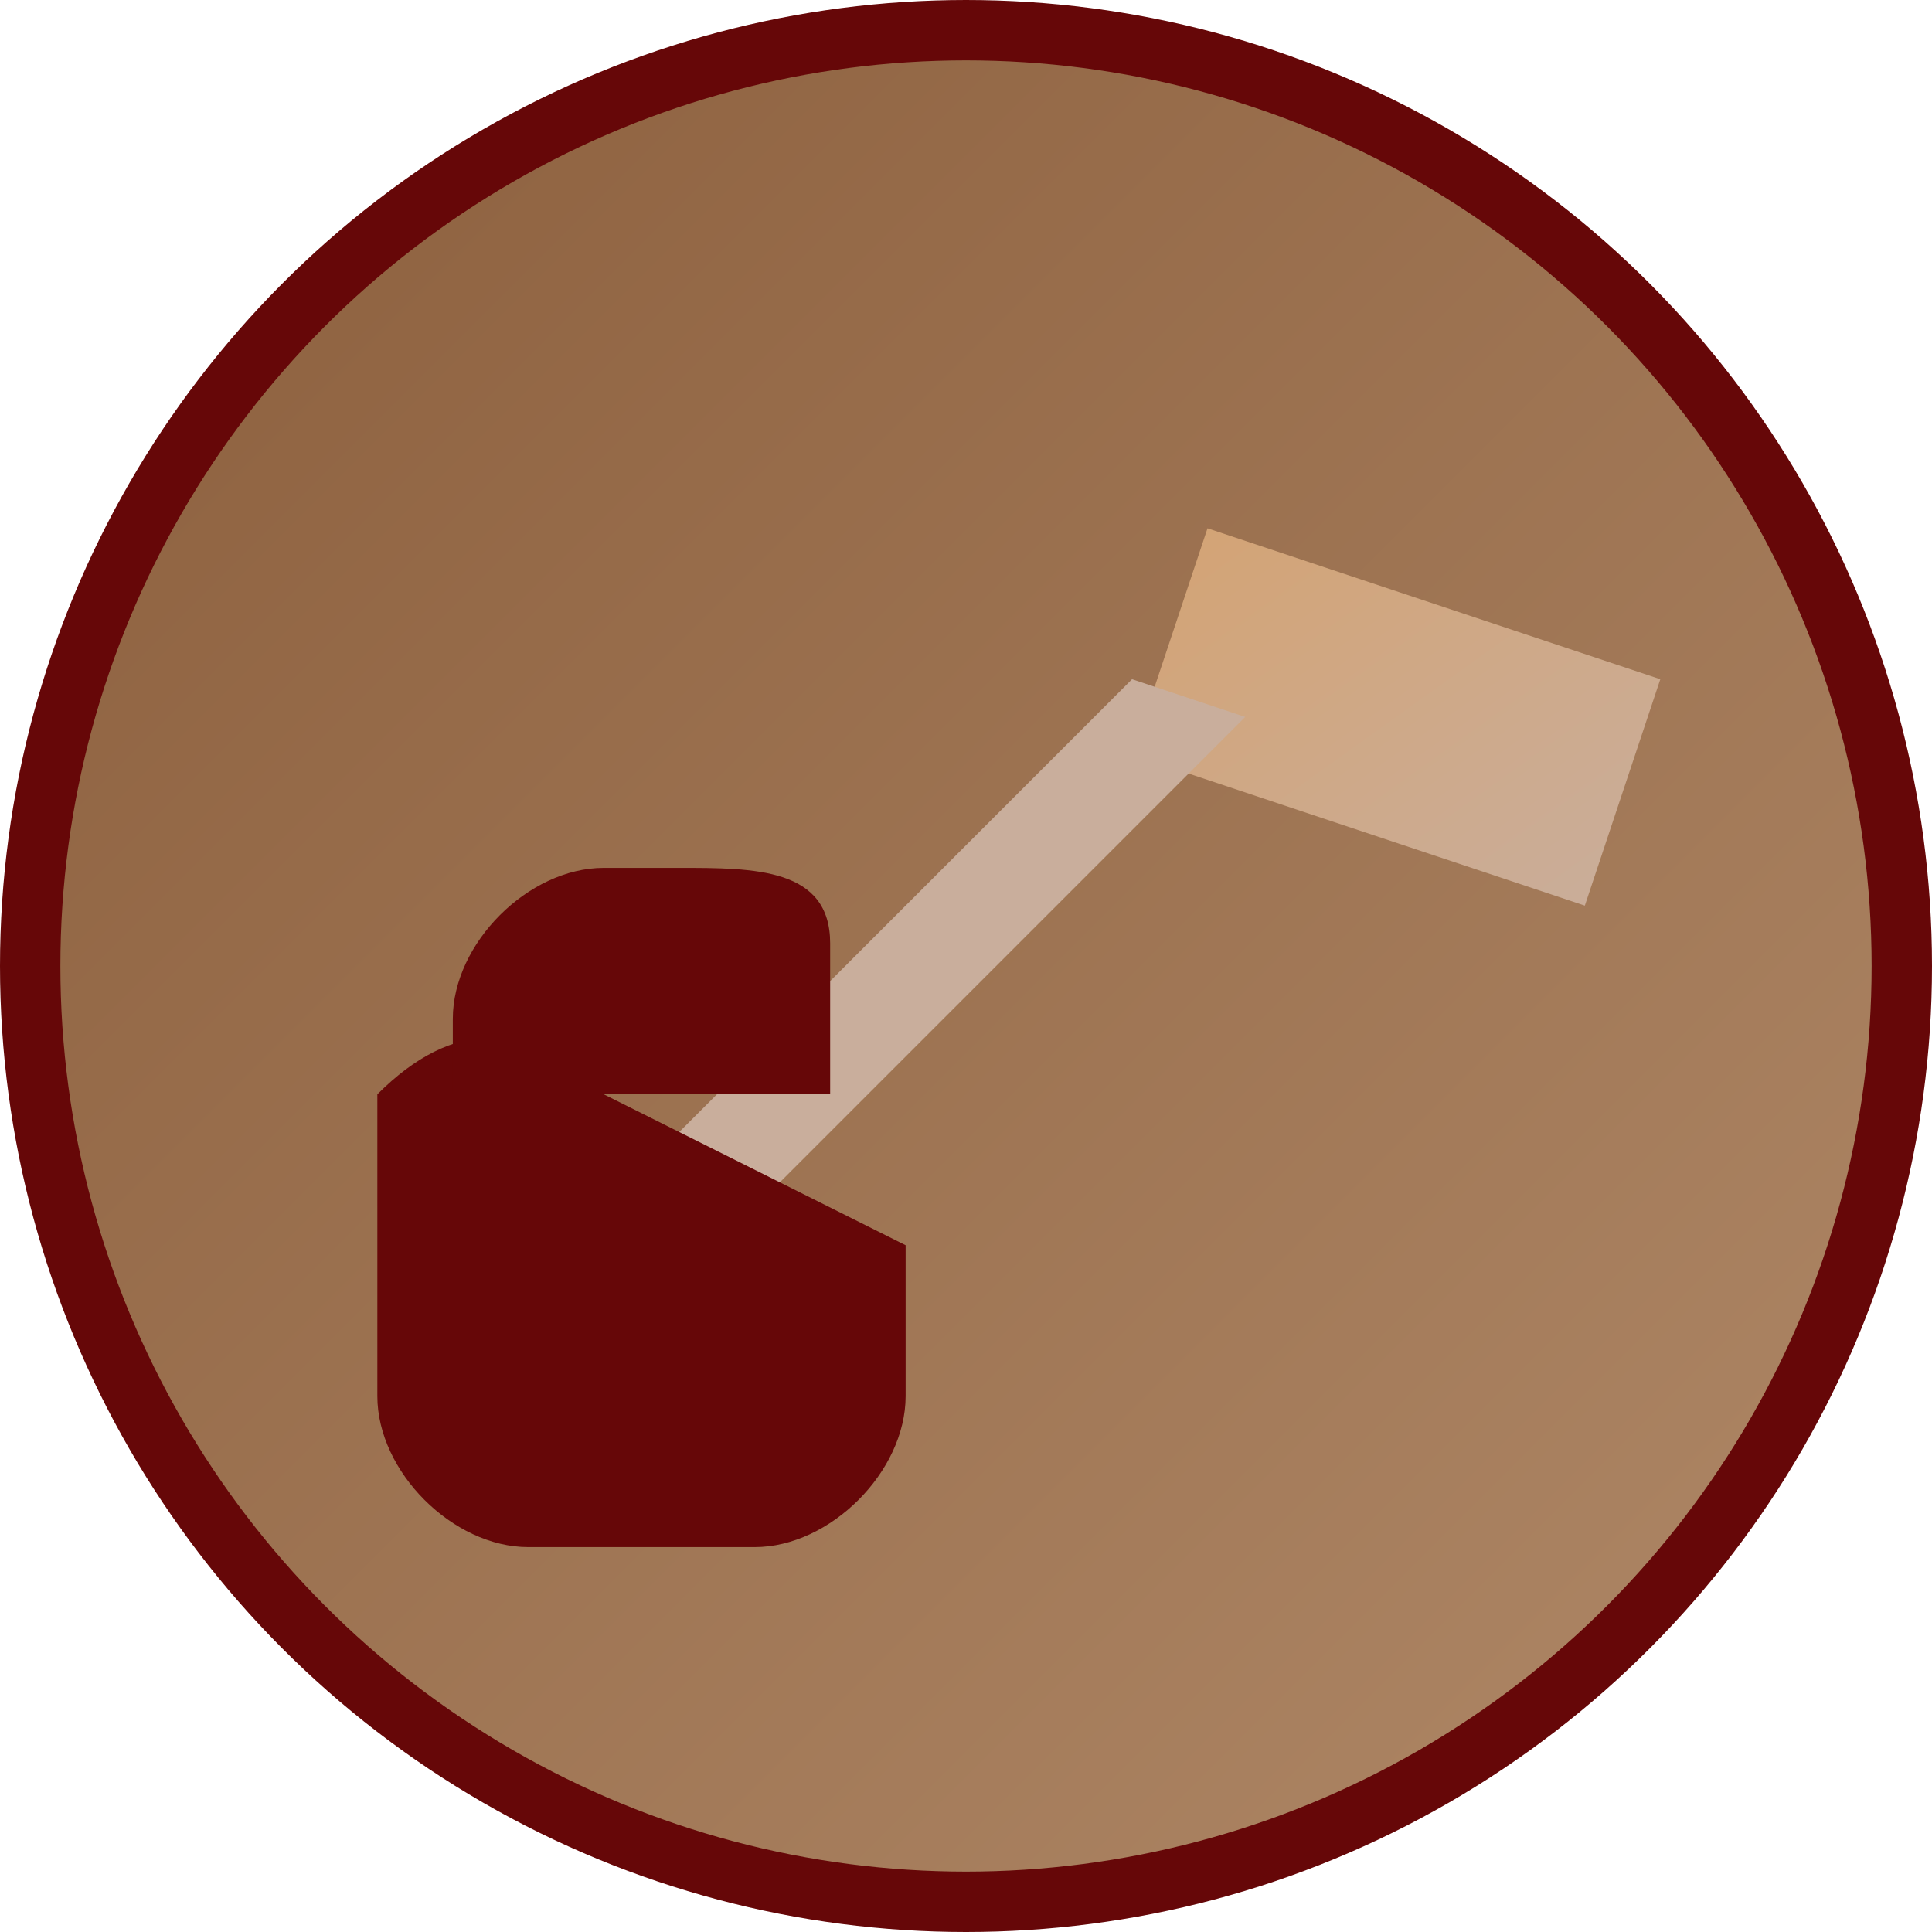
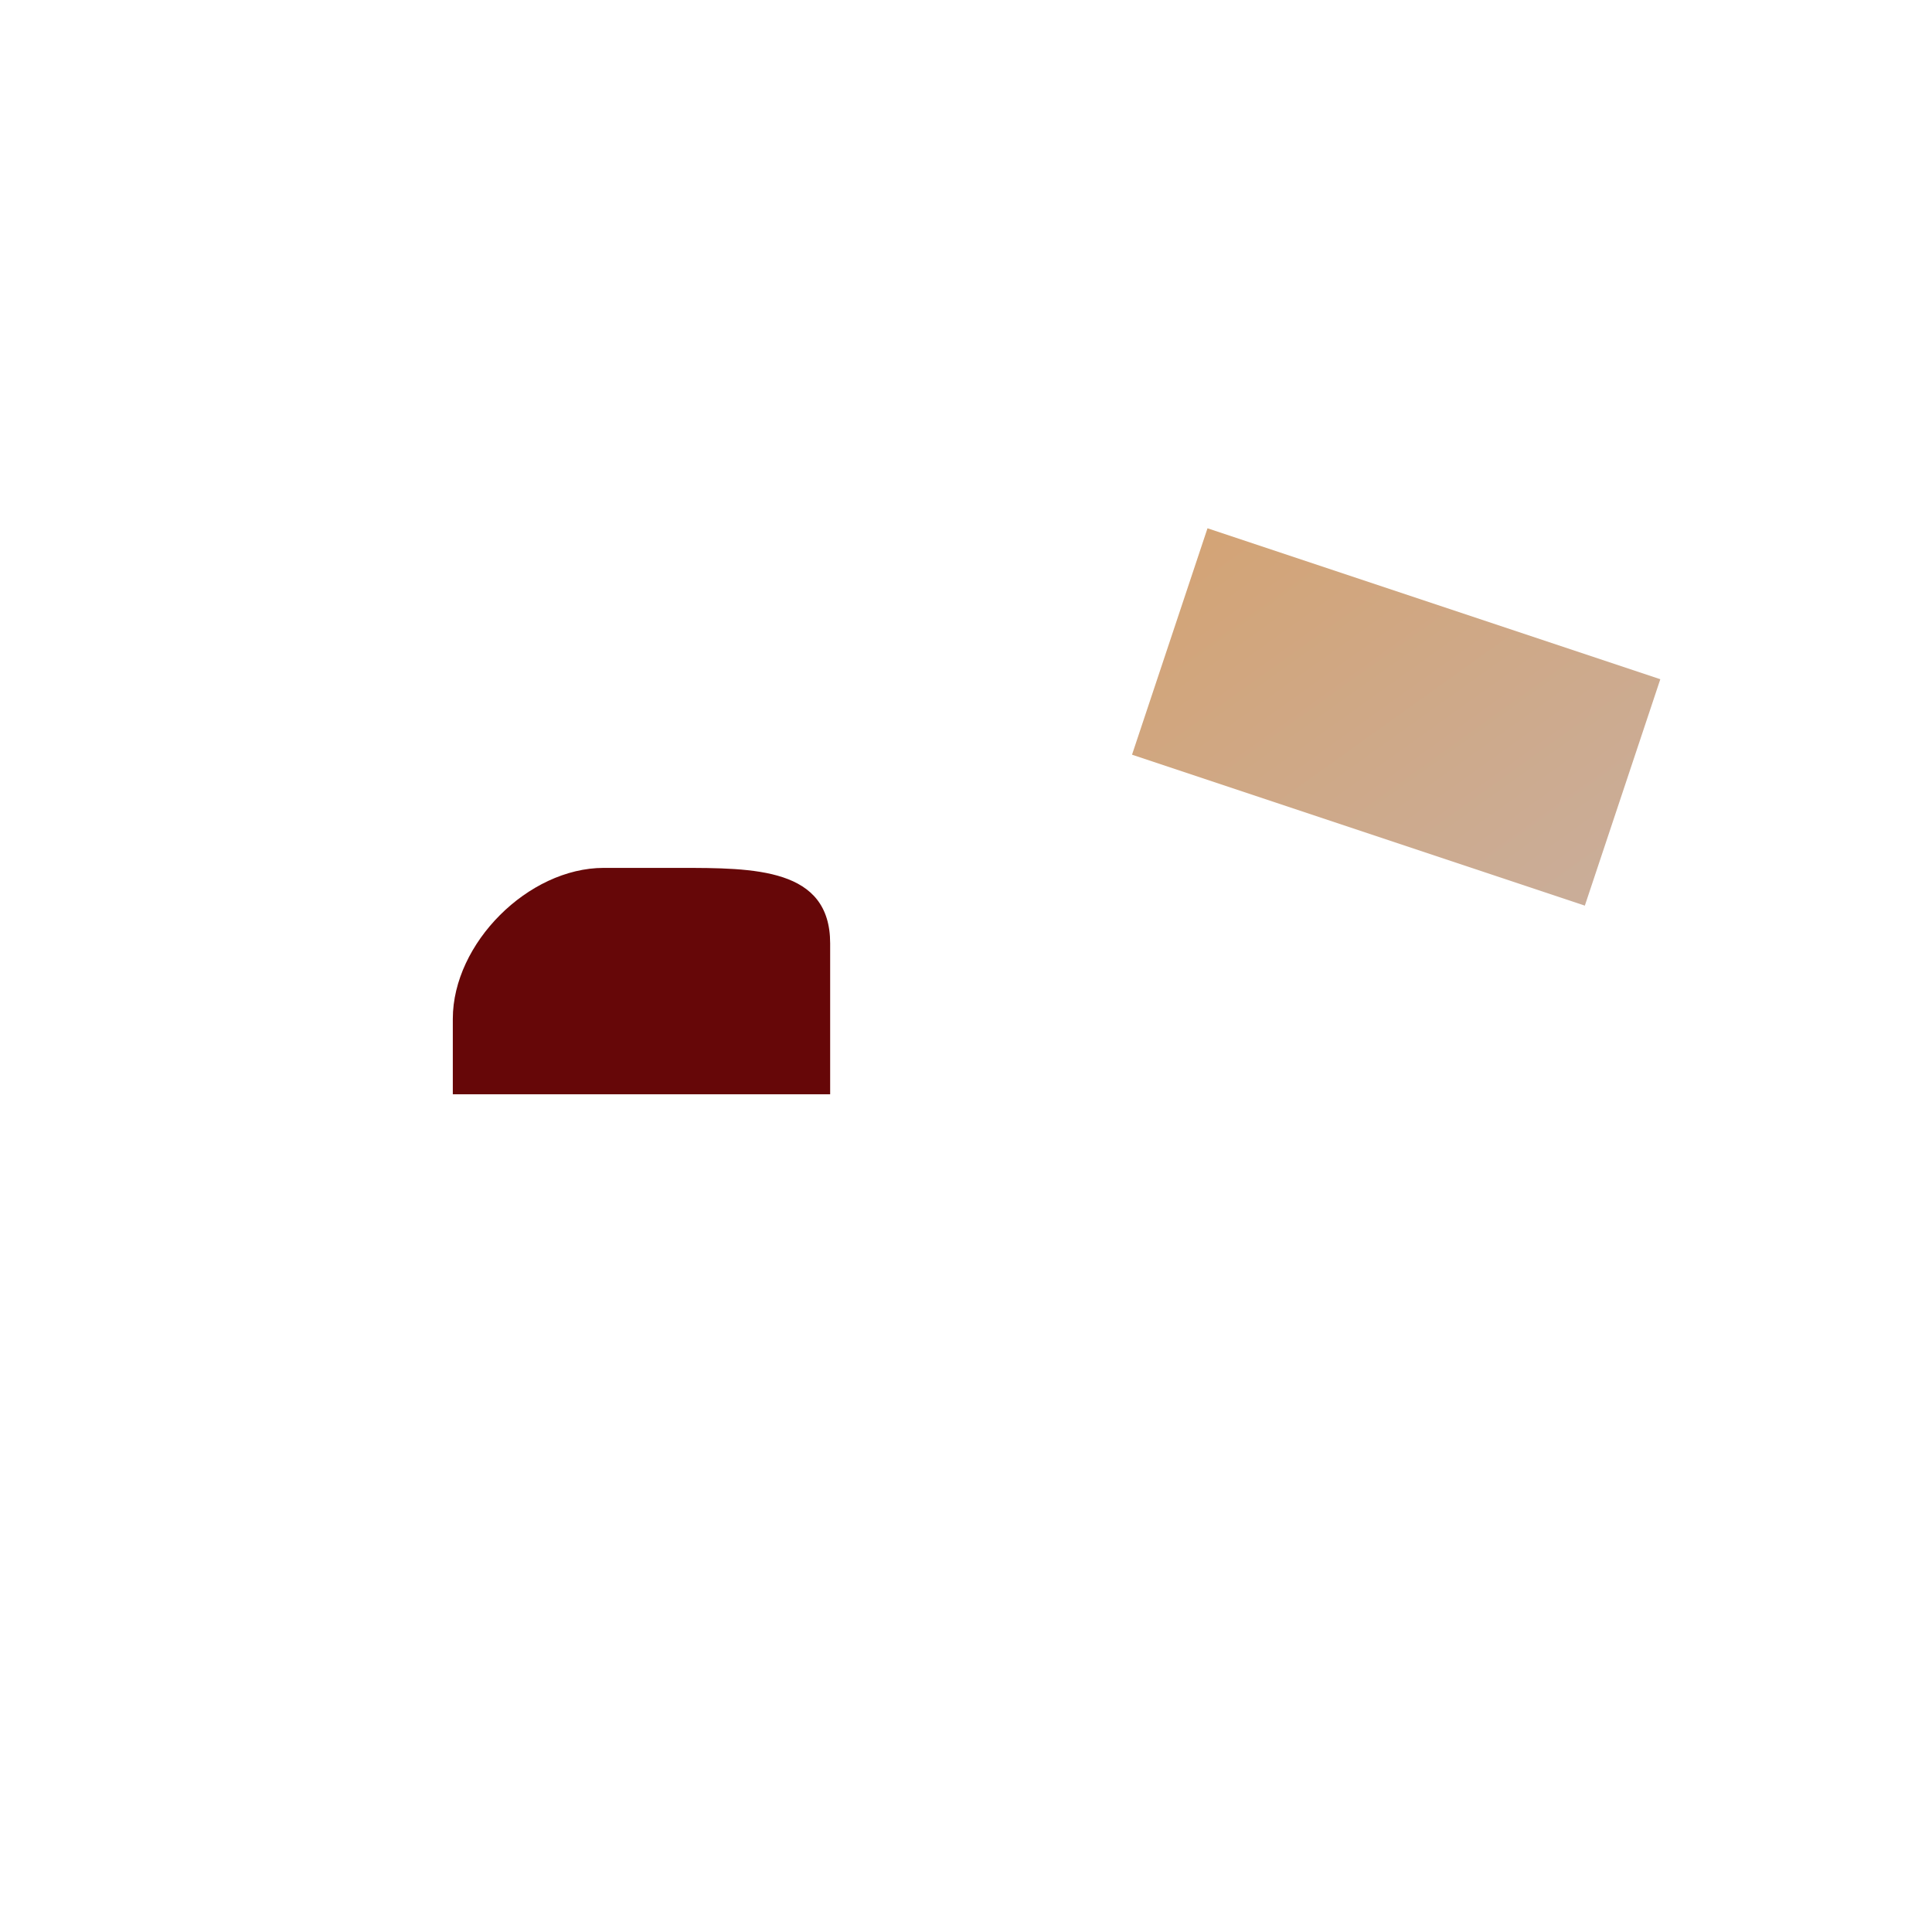
<svg xmlns="http://www.w3.org/2000/svg" viewBox="0 0 512 512">
  <defs>
    <linearGradient id="grad1" x1="0%" y1="0%" x2="100%" y2="100%">
      <stop offset="0%" style="stop-color:#8B5E3C;stop-opacity:1" />
      <stop offset="100%" style="stop-color:#B08968;stop-opacity:1" />
    </linearGradient>
    <linearGradient id="grad2" x1="0%" y1="0%" x2="100%" y2="100%">
      <stop offset="0%" style="stop-color:#D4A373;stop-opacity:1" />
      <stop offset="100%" style="stop-color:#C9AE9C;stop-opacity:1" />
    </linearGradient>
  </defs>
-   <circle cx="256" cy="256" r="248" fill="url(#grad1)" stroke="#660708" stroke-width="16" />
  <path d="M320 140l120 40l-20 60l-120-40z" fill="url(#grad2)" />
-   <path d="M300 180l30 10l-140 140l-30-10z" fill="#C9AE9C" />
-   <path d="M160 290c-20-20-40-20-60 0v80c0 20 20 40 40 40h60c20 0 40-20 40-40v-40z" fill="#660708" />
  <path d="M220 290v-40c0-20-20-20-40-20h-20c-20 0-40 20-40 40v20h100" fill="#660708" />
</svg>